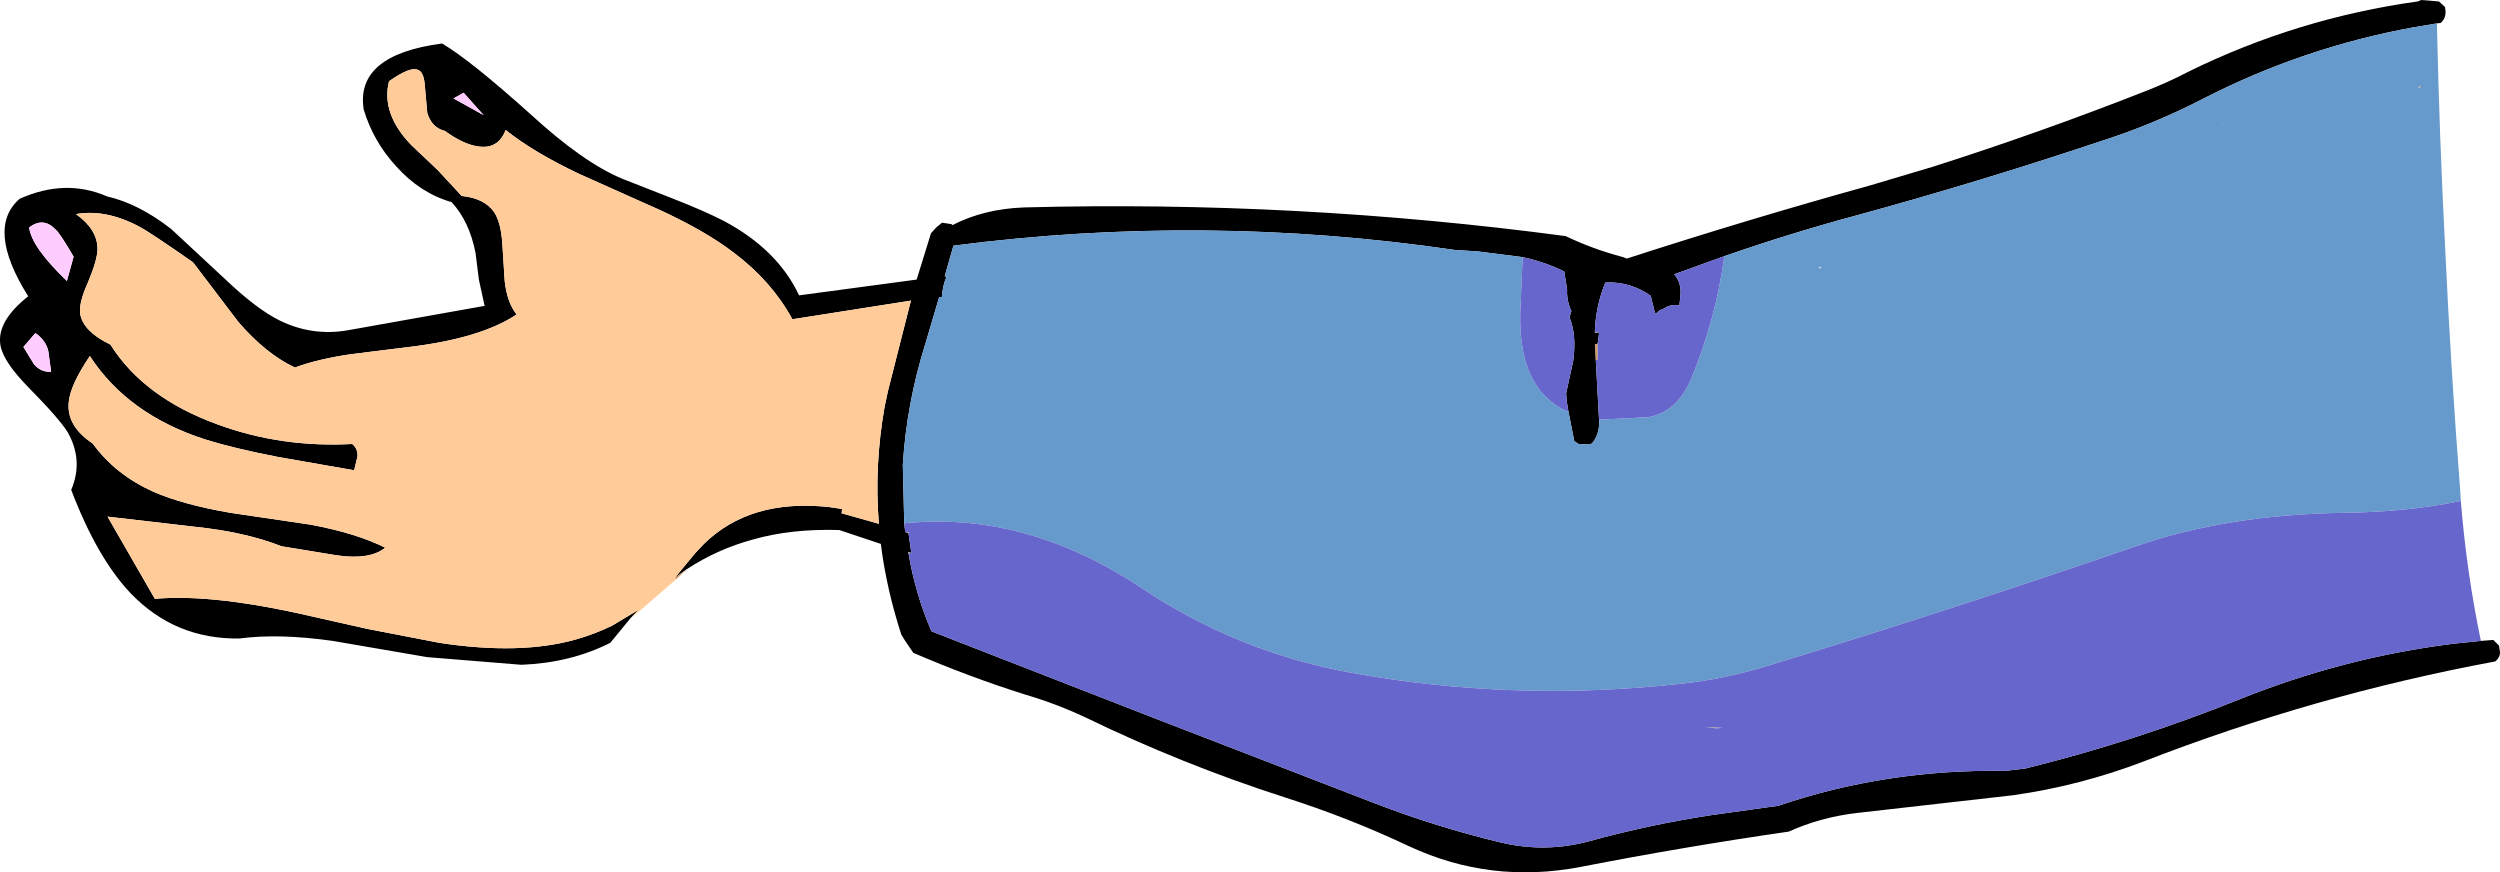
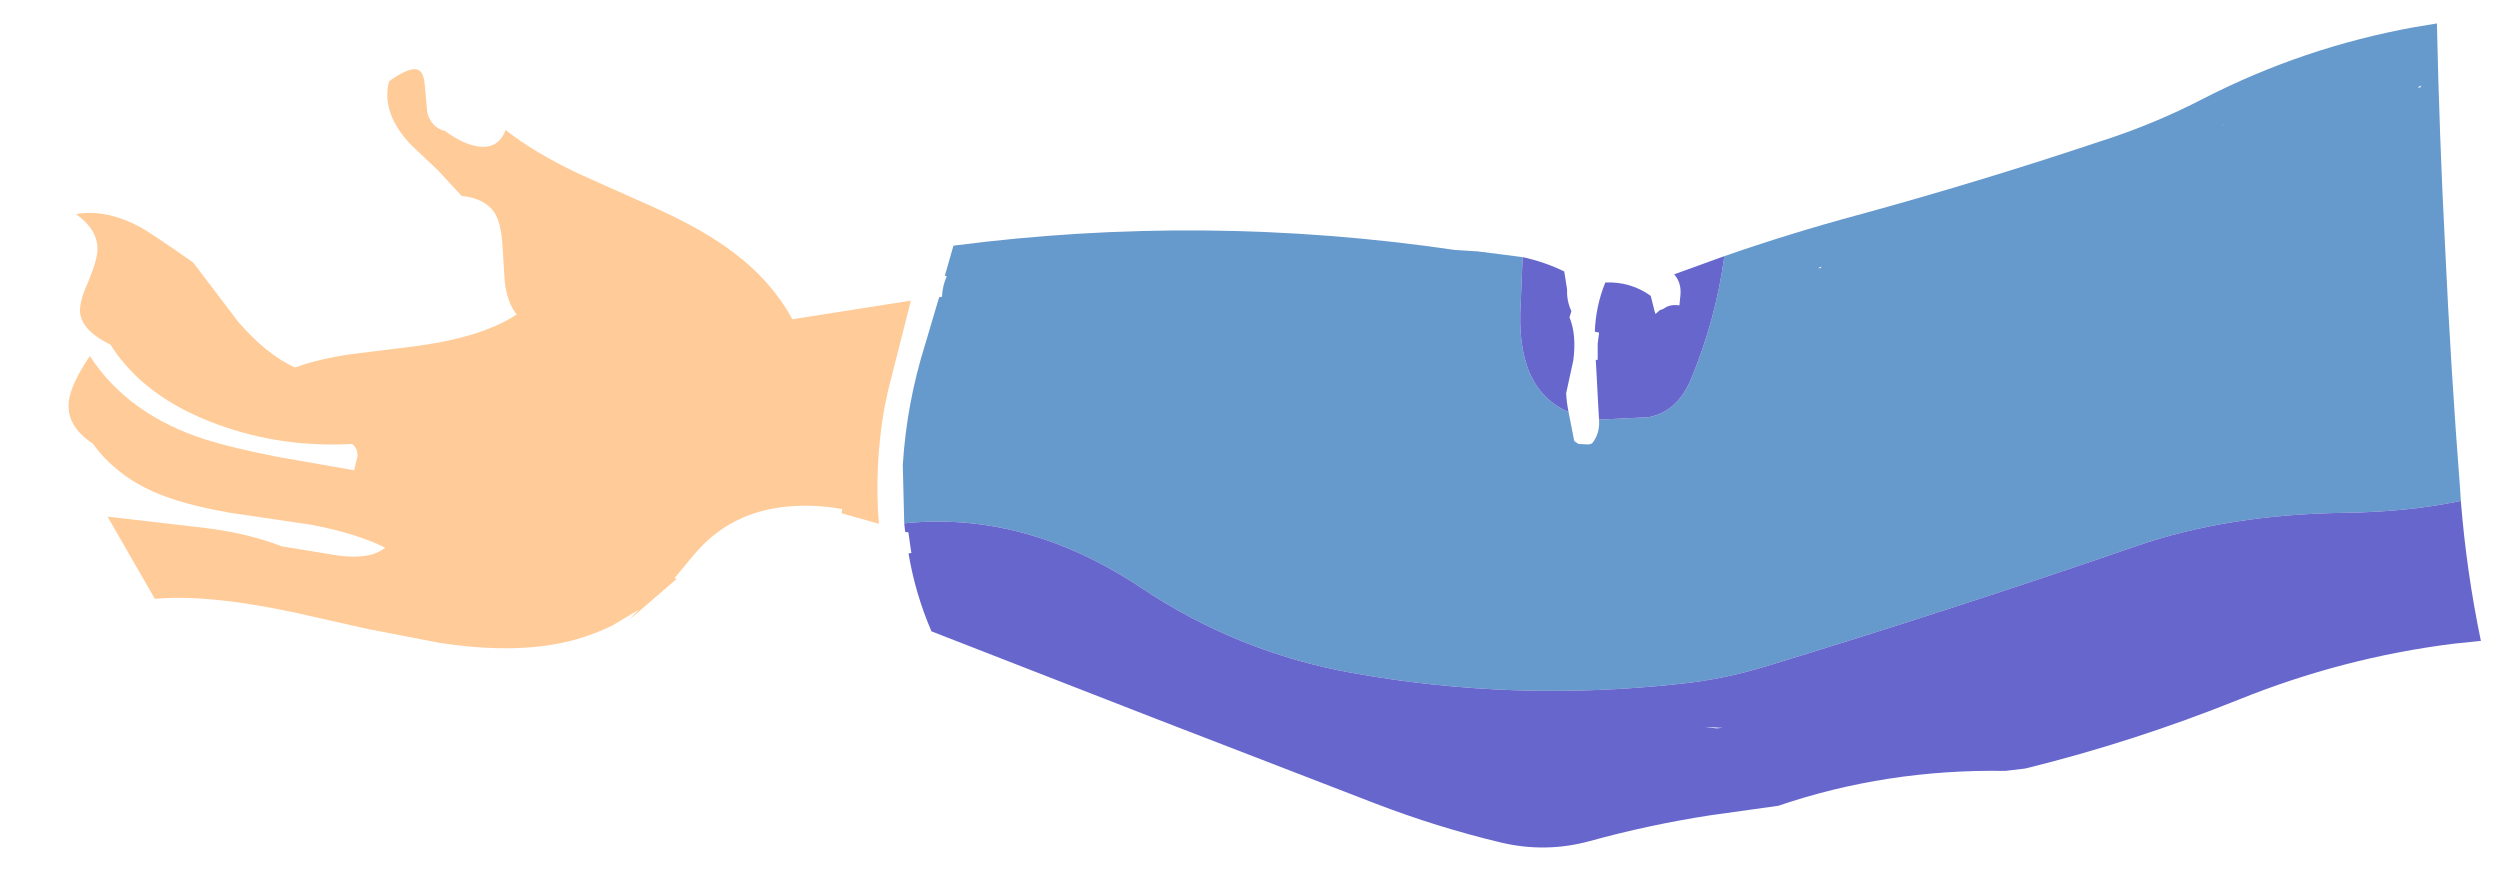
<svg xmlns="http://www.w3.org/2000/svg" height="91.25px" width="261.55px">
  <g transform="matrix(1.0, 0.0, 0.0, 1.0, 133.5, 43.95)">
-     <path d="M46.9 -17.15 L41.65 -15.25 Q42.45 -14.35 42.3 -13.0 L42.2 -12.0 Q41.2 -12.15 40.55 -11.65 L40.15 -11.5 39.7 -11.1 39.6 -11.4 39.2 -13.0 Q37.1 -14.5 34.45 -14.4 33.45 -11.95 33.35 -9.25 L33.35 -9.15 33.8 -9.15 33.65 -8.0 33.35 -7.9 33.4 -7.55 33.45 -6.3 33.5 -5.4 33.75 -0.75 33.8 0.1 Q33.85 1.5 33.05 2.45 L32.7 2.55 31.65 2.5 31.2 2.2 30.6 -0.85 Q30.4 -1.85 30.35 -2.8 L31.1 -6.25 Q31.45 -8.95 30.7 -10.75 L30.9 -11.4 Q30.4 -12.45 30.45 -13.65 L30.2 -15.25 30.15 -15.55 Q28.1 -16.55 25.8 -17.05 L21.1 -17.65 18.7 -17.8 Q-7.55 -21.65 -33.75 -18.25 L-34.65 -15.1 -34.65 -15.0 -34.45 -15.05 Q-34.9 -14.05 -34.95 -12.9 L-35.25 -12.85 -36.7 -7.95 Q-38.65 -1.75 -39.05 4.7 L-38.9 10.8 -38.8 11.7 -38.45 11.85 -38.2 13.6 -38.15 13.9 -38.5 13.8 -38.45 13.95 Q-37.75 18.15 -36.05 22.1 L-12.95 31.1 10.35 40.1 Q16.85 42.6 23.55 44.2 28.2 45.3 32.8 44.05 38.95 42.35 45.4 41.35 L52.55 40.35 Q63.85 36.5 76.3 36.7 L78.4 36.45 Q89.75 33.65 100.7 29.25 111.6 24.85 123.15 23.4 L126.05 23.1 127.35 23.0 127.7 23.35 127.95 23.6 128.05 24.3 Q128.05 24.85 127.55 25.25 108.7 28.75 90.8 35.7 84.15 38.25 77.1 39.25 L60.8 41.1 Q56.95 41.55 53.65 43.05 42.6 44.65 31.85 46.75 22.45 48.55 13.95 44.6 7.6 41.6 0.85 39.45 -9.85 36.0 -19.95 31.1 -23.05 29.65 -26.3 28.7 -32.15 26.85 -37.95 24.35 L-38.8 23.1 -39.2 22.45 Q-40.75 17.7 -41.35 12.95 L-45.7 11.5 Q-50.75 11.35 -54.75 12.5 -58.45 13.5 -61.65 15.6 L-62.9 16.5 -60.75 13.9 -59.9 13.0 Q-55.05 8.2 -46.75 9.1 L-45.4 9.3 -45.45 9.75 -41.55 10.85 Q-42.05 4.8 -40.95 -1.4 L-40.6 -3.05 -38.2 -12.5 -50.6 -10.55 Q-52.75 -14.5 -56.65 -17.45 -59.55 -19.7 -64.4 -21.95 L-72.9 -25.75 Q-77.65 -28.0 -80.6 -30.35 -81.4 -28.25 -83.6 -28.65 -85.1 -28.9 -86.95 -30.25 -88.35 -30.6 -88.8 -32.15 L-89.05 -34.95 Q-89.15 -36.45 -89.8 -36.65 -90.6 -37.0 -92.8 -35.45 -93.65 -32.1 -90.5 -28.8 L-87.7 -26.15 -85.2 -23.45 Q-82.8 -23.2 -81.8 -21.75 -81.1 -20.7 -80.95 -18.5 L-80.7 -14.55 Q-80.45 -12.3 -79.45 -11.05 -83.2 -8.55 -90.7 -7.65 L-96.75 -6.9 Q-100.2 -6.4 -102.65 -5.5 -105.65 -6.9 -108.55 -10.25 L-113.3 -16.5 Q-117.8 -19.65 -118.95 -20.25 -122.45 -22.1 -125.55 -21.55 -123.3 -19.95 -123.3 -17.9 -123.3 -16.8 -124.3 -14.4 -125.3 -12.2 -125.1 -11.05 -124.75 -9.25 -121.95 -7.9 -118.45 -2.35 -110.75 0.45 -104.1 2.9 -96.65 2.5 -96.05 3.0 -96.1 3.8 L-96.45 5.25 -104.45 3.85 Q-109.05 2.95 -111.95 2.05 -120.1 -0.55 -124.1 -6.7 -126.1 -3.75 -126.3 -1.95 -126.6 0.6 -123.8 2.45 -121.45 5.7 -117.45 7.5 -114.35 8.85 -109.4 9.7 L-100.95 10.95 Q-96.2 11.85 -93.2 13.35 -94.8 14.65 -98.25 14.15 L-104.05 13.2 Q-107.85 11.7 -113.2 11.15 L-122.25 10.1 -117.3 18.7 Q-111.65 18.2 -102.6 20.15 L-95.05 21.85 -87.55 23.3 Q-79.1 24.6 -73.25 22.95 -71.3 22.4 -69.45 21.5 L-66.7 19.85 -67.6 20.8 -69.65 23.3 Q-73.8 25.4 -78.95 25.6 L-88.8 24.8 -98.7 23.1 Q-104.35 22.3 -108.45 22.85 -115.2 22.95 -119.85 18.1 -123.35 14.4 -126.05 7.3 -124.75 4.25 -126.4 1.3 -127.25 -0.1 -130.5 -3.4 -133.15 -6.1 -133.45 -7.8 -133.9 -10.3 -130.55 -12.95 -135.0 -20.05 -131.45 -23.15 -126.65 -25.3 -122.3 -23.4 -119.0 -22.65 -115.6 -20.0 L-109.95 -14.75 Q-106.65 -11.6 -104.2 -10.4 -100.8 -8.75 -97.1 -9.4 L-82.8 -11.95 -83.4 -14.7 -83.75 -17.5 Q-84.4 -20.8 -86.25 -22.8 -89.55 -23.75 -92.05 -26.55 -94.45 -29.15 -95.45 -32.5 -96.35 -38.2 -87.25 -39.4 -84.35 -37.7 -78.05 -32.05 -72.5 -26.95 -68.4 -25.25 L-63.05 -23.15 Q-59.85 -21.9 -57.8 -20.85 -52.15 -17.85 -49.9 -13.05 L-37.6 -14.7 -36.1 -19.55 -35.55 -20.15 -34.95 -20.65 -33.95 -20.5 -33.85 -20.4 Q-30.55 -22.1 -26.35 -22.25 2.15 -23.0 30.3 -19.25 33.1 -17.9 36.3 -17.05 L36.7 -16.9 Q49.35 -21.0 62.15 -24.55 L68.7 -26.5 Q80.0 -30.1 91.05 -34.45 93.25 -35.3 95.45 -36.45 106.85 -42.05 119.45 -43.8 L119.8 -43.95 121.65 -43.8 122.05 -43.45 122.3 -43.2 122.35 -42.8 Q122.4 -42.05 121.85 -41.55 L121.45 -41.5 119.05 -41.1 Q107.5 -39.0 97.05 -33.65 91.85 -30.95 86.2 -29.15 73.65 -24.95 60.85 -21.45 53.8 -19.55 46.9 -17.15 M39.4 -10.75 L39.4 -10.7 39.35 -10.75 39.4 -10.75 M-85.0 -34.25 L-86.05 -33.65 -82.9 -31.9 -85.0 -34.25 M-129.8 -9.1 L-131.05 -7.65 -129.95 -5.85 Q-129.25 -5.0 -128.15 -5.05 L-128.45 -7.25 Q-128.75 -8.4 -129.8 -9.1 M-127.65 -19.9 Q-128.95 -21.3 -130.45 -20.15 -130.2 -18.1 -126.5 -14.55 L-125.8 -17.1 Q-127.2 -19.5 -127.65 -19.9" fill="#000000" fill-rule="evenodd" stroke="none" />
-     <path d="M-62.9 16.5 L-61.65 15.6 -62.75 16.65 -62.9 16.5 M-38.45 11.85 L-38.8 11.7 -38.45 11.75 -38.45 11.85 M33.45 -6.3 L33.4 -7.55 33.35 -7.9 33.65 -8.0 33.65 -6.3 33.45 -6.3 M119.8 -34.85 L119.45 -34.75 119.7 -35.0 119.8 -34.85 M98.9 -30.75 L99.05 -30.9 99.2 -31.0 98.9 -30.75 M46.05 32.25 L44.85 32.1 46.75 32.2 46.05 32.25" fill="#cc9966" fill-rule="evenodd" stroke="none" />
    <path d="M46.9 -17.15 Q53.8 -19.55 60.85 -21.45 73.65 -24.95 86.2 -29.15 91.85 -30.95 97.05 -33.65 107.5 -39.0 119.05 -41.1 L121.45 -41.5 Q121.7 -29.85 122.3 -18.25 122.9 -5.35 123.9 7.55 L123.95 8.45 Q118.55 9.6 111.9 9.7 99.6 9.85 89.95 13.2 70.65 19.85 51.3 25.75 46.7 27.15 42.2 27.6 24.85 29.5 7.95 26.45 -4.0 24.3 -14.1 17.55 -26.2 9.5 -38.9 10.8 L-39.05 4.7 Q-38.65 -1.75 -36.7 -7.95 L-35.25 -12.85 -34.95 -12.9 Q-34.9 -14.05 -34.45 -15.05 L-34.65 -15.1 -33.75 -18.25 Q-7.55 -21.65 18.7 -17.8 L21.1 -17.65 25.8 -17.05 25.6 -12.3 Q25.0 -3.25 30.6 -0.85 L31.2 2.2 31.65 2.5 32.7 2.55 33.05 2.45 Q33.85 1.5 33.8 0.1 L33.75 -0.75 33.8 -0.05 38.95 -0.3 Q41.95 -0.85 43.4 -4.25 46.0 -10.5 46.9 -17.15 M57.0 -15.9 L57.05 -16.05 56.7 -15.9 57.0 -15.9 M119.8 -34.85 L119.7 -35.0 119.45 -34.75 119.8 -34.85 M98.9 -30.75 L99.2 -31.0 99.05 -30.9 98.9 -30.75 M-34.95 6.5 L-34.95 6.55 -34.95 6.5" fill="#6699cc" fill-rule="evenodd" stroke="none" />
    <path d="M33.35 -9.25 Q33.45 -11.95 34.45 -14.4 37.1 -14.5 39.2 -13.0 L39.6 -11.4 39.7 -11.1 40.15 -11.5 40.55 -11.65 Q41.2 -12.15 42.2 -12.0 L42.3 -13.0 Q42.45 -14.35 41.65 -15.25 L46.9 -17.15 Q46.0 -10.5 43.4 -4.25 41.95 -0.85 38.95 -0.3 L33.8 -0.05 33.75 -0.75 33.5 -5.4 33.45 -6.3 33.65 -6.3 33.65 -8.0 33.8 -9.15 33.35 -9.25 M126.05 23.1 L123.15 23.4 Q111.6 24.85 100.7 29.25 89.75 33.65 78.4 36.45 L76.3 36.7 Q63.85 36.5 52.55 40.35 L45.4 41.35 Q38.95 42.35 32.8 44.05 28.2 45.3 23.55 44.2 16.85 42.6 10.35 40.1 L-12.95 31.1 -36.05 22.1 Q-37.75 18.15 -38.45 13.95 L-38.15 13.9 -38.2 13.6 -38.45 11.85 -38.45 11.75 -38.8 11.7 -38.9 10.8 Q-26.2 9.5 -14.1 17.55 -4.0 24.3 7.95 26.45 24.85 29.5 42.2 27.6 46.7 27.15 51.3 25.75 70.65 19.85 89.95 13.2 99.6 9.85 111.9 9.7 118.55 9.6 123.95 8.45 124.55 15.9 126.05 23.1 M25.8 -17.05 Q28.1 -16.55 30.15 -15.55 L30.2 -15.25 30.45 -13.65 Q30.4 -12.45 30.9 -11.4 L30.7 -10.75 Q31.45 -8.95 31.1 -6.25 L30.35 -2.8 Q30.4 -1.85 30.6 -0.85 25.0 -3.25 25.6 -12.3 L25.8 -17.05 M39.4 -10.75 L39.35 -10.75 39.4 -10.7 39.4 -10.75 M46.05 32.25 L46.75 32.2 44.85 32.1 46.05 32.25" fill="#6666cc" fill-rule="evenodd" stroke="none" />
    <path d="M-67.6 20.8 L-66.7 19.85 -69.45 21.5 Q-71.3 22.4 -73.25 22.95 -79.1 24.6 -87.55 23.3 L-95.05 21.85 -102.6 20.15 Q-111.65 18.2 -117.3 18.7 L-122.25 10.1 -113.2 11.15 Q-107.85 11.7 -104.05 13.2 L-98.25 14.15 Q-94.8 14.65 -93.2 13.35 -96.2 11.85 -100.95 10.95 L-109.4 9.7 Q-114.35 8.85 -117.45 7.5 -121.45 5.7 -123.8 2.45 -126.6 0.6 -126.3 -1.95 -126.1 -3.75 -124.1 -6.7 -120.1 -0.55 -111.95 2.05 -109.05 2.95 -104.45 3.85 L-96.45 5.25 -96.1 3.8 Q-96.05 3.0 -96.65 2.5 -104.1 2.9 -110.75 0.45 -118.45 -2.35 -121.95 -7.9 -124.75 -9.25 -125.1 -11.05 -125.3 -12.2 -124.3 -14.4 -123.3 -16.8 -123.3 -17.9 -123.3 -19.95 -125.55 -21.55 -122.45 -22.1 -118.95 -20.25 -117.8 -19.65 -113.3 -16.5 L-108.55 -10.25 Q-105.65 -6.9 -102.65 -5.5 -100.2 -6.4 -96.75 -6.9 L-90.7 -7.65 Q-83.2 -8.55 -79.45 -11.05 -80.45 -12.3 -80.7 -14.55 L-80.95 -18.5 Q-81.1 -20.7 -81.8 -21.75 -82.8 -23.2 -85.2 -23.45 L-87.7 -26.15 -90.5 -28.8 Q-93.65 -32.1 -92.8 -35.45 -90.6 -37.0 -89.8 -36.65 -89.15 -36.45 -89.05 -34.95 L-88.8 -32.15 Q-88.35 -30.6 -86.95 -30.25 -85.1 -28.9 -83.6 -28.65 -81.4 -28.25 -80.6 -30.35 -77.65 -28.0 -72.9 -25.75 L-64.4 -21.95 Q-59.55 -19.7 -56.65 -17.45 -52.75 -14.5 -50.6 -10.55 L-38.2 -12.5 -40.6 -3.05 -40.95 -1.4 Q-42.05 4.8 -41.55 10.85 L-45.45 9.75 -45.4 9.3 -46.75 9.1 Q-55.05 8.2 -59.9 13.0 L-60.75 13.9 -62.9 16.5 -62.75 16.65 -67.15 20.45 -67.6 20.8" fill="#ffcc99" fill-rule="evenodd" stroke="none" />
-     <path d="M-127.65 -19.9 Q-127.2 -19.5 -125.8 -17.1 L-126.5 -14.55 Q-130.2 -18.1 -130.45 -20.15 -128.95 -21.3 -127.65 -19.9 M-129.8 -9.1 Q-128.75 -8.4 -128.45 -7.25 L-128.15 -5.05 Q-129.25 -5.0 -129.95 -5.85 L-131.05 -7.65 -129.8 -9.1 M-85.0 -34.25 L-82.9 -31.9 -86.05 -33.65 -85.0 -34.25" fill="#ffccff" fill-rule="evenodd" stroke="none" />
  </g>
</svg>